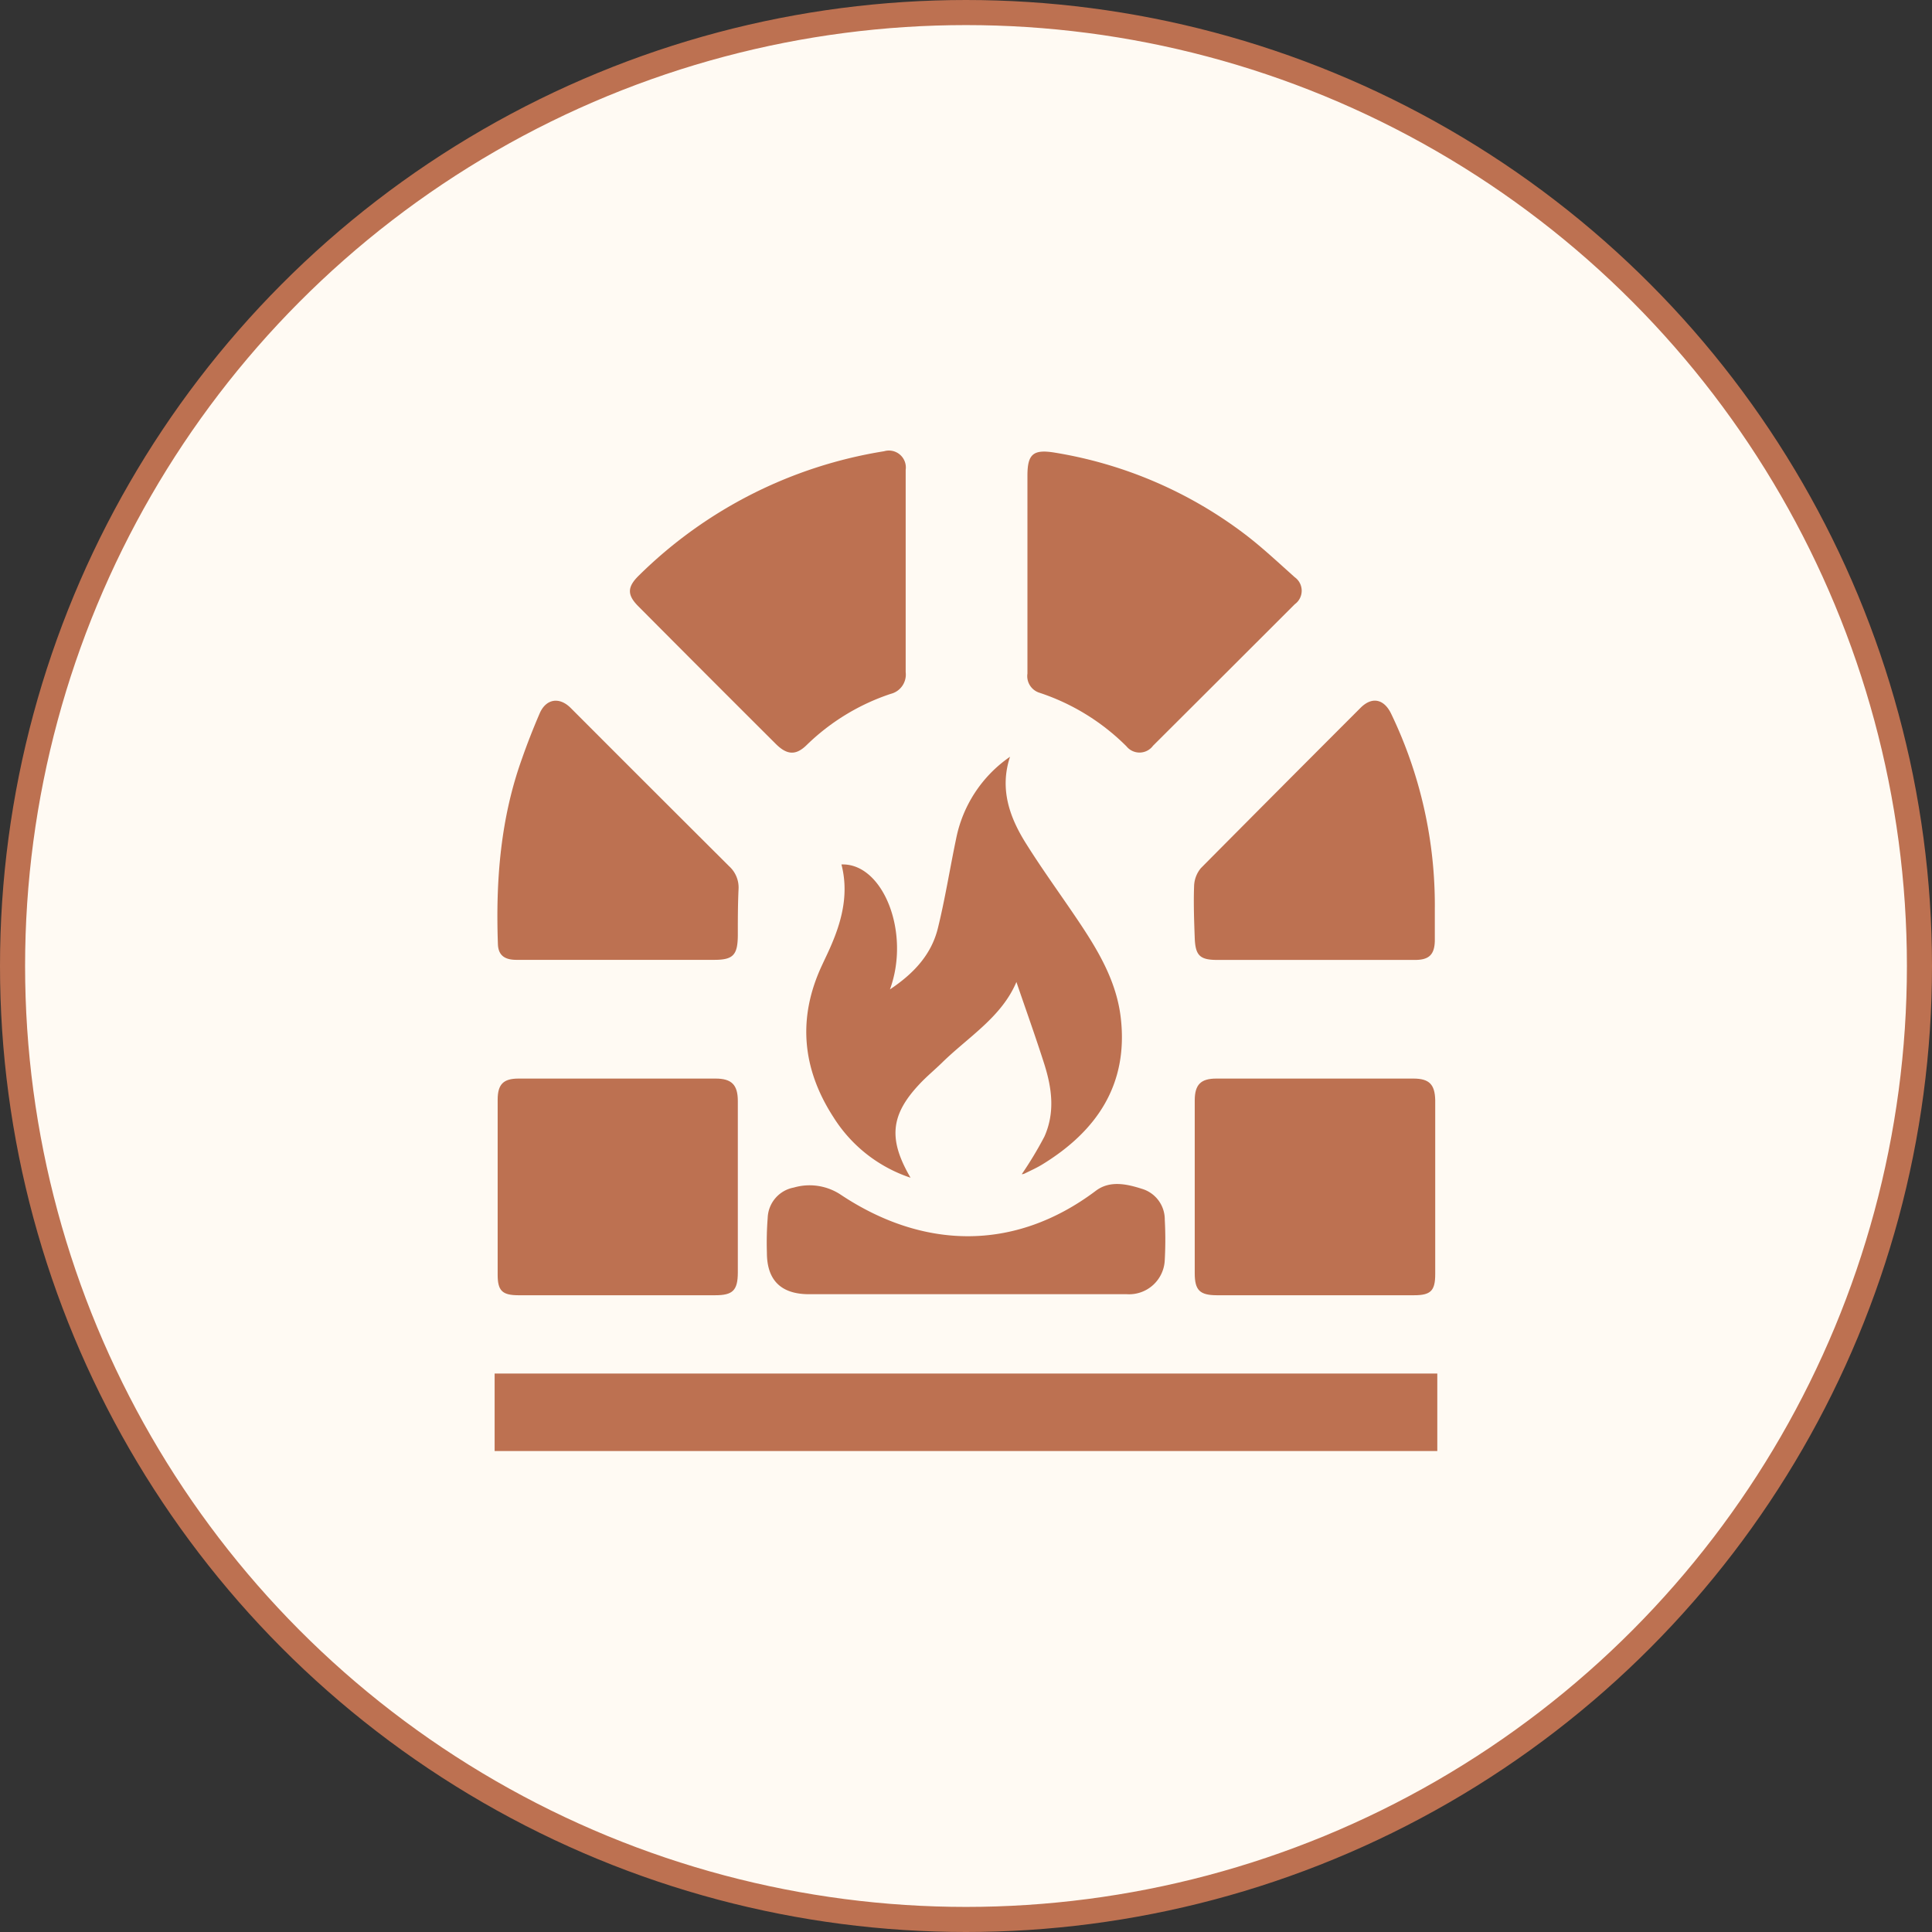
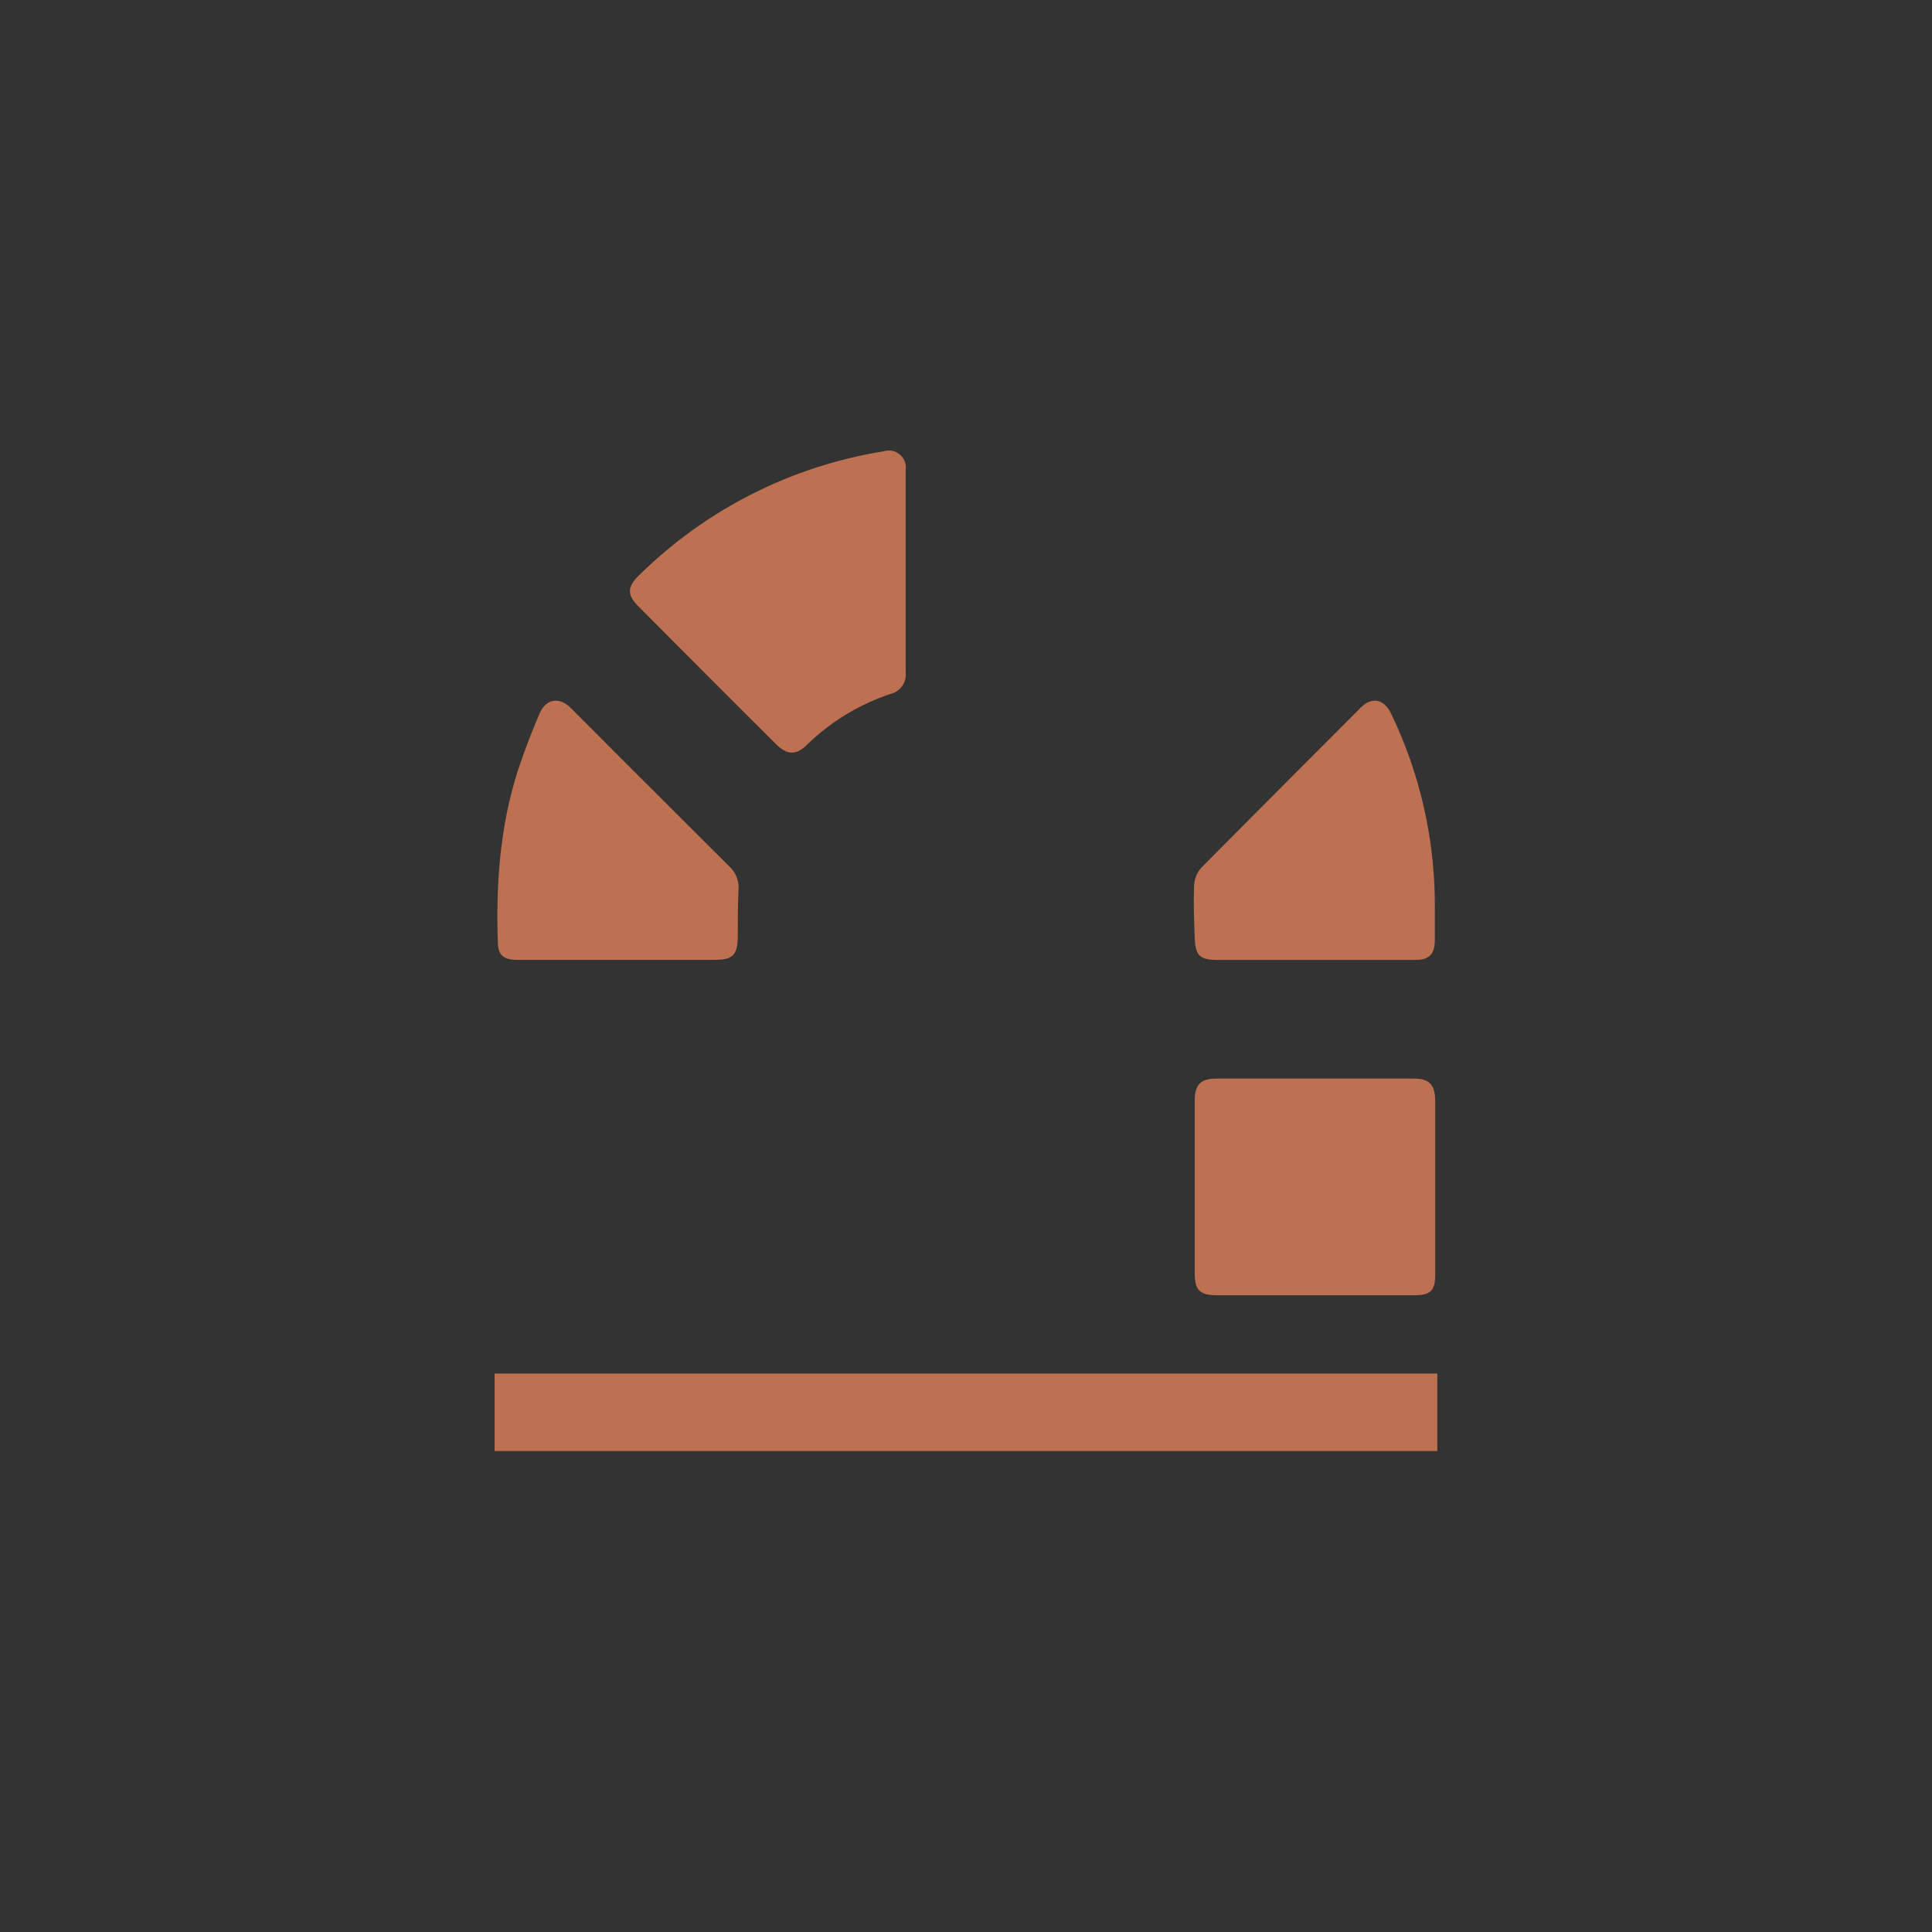
<svg xmlns="http://www.w3.org/2000/svg" width="241.82" height="241.82" viewBox="0 0 241.82 241.82">
  <rect x="0" y="0" width="241.82" height="241.82" fill="#333333" stroke="none" />
  <defs>
    <style>.cls-1{fill:#fffaf3;stroke:#bd7151;stroke-miterlimit:22.93;stroke-width:3.14px;}.cls-2{fill:#bd7151;}</style>
  </defs>
  <title>Иконки инфраструктуры 21.03.23-2</title>
  <g id="Слой_1" data-name="Слой 1">
-     <circle class="cls-1" cx="120.91" cy="120.91" r="119.34" />
    <rect class="cls-2" x="61.91" y="171.92" width="117.99" height="9.7" />
    <path class="cls-2" d="M97.12,93.13c1.38,1.37,2.5,1.45,3.85.12a27.48,27.48,0,0,1,10.51-6.4,2.49,2.49,0,0,0,1.88-2.72c0-4.15,0-8.3,0-12.46s0-8.57,0-12.86a2.12,2.12,0,0,0-2.7-2.33A56.31,56.31,0,0,0,80,72c-1.5,1.45-1.54,2.45-.1,3.89Q88.48,84.52,97.12,93.13Z" />
-     <path class="cls-2" d="M130.08,86.7A27.65,27.65,0,0,1,141,93.42a2.1,2.1,0,0,0,3.32-.08q8.88-8.85,17.74-17.71a2.08,2.08,0,0,0,0-3.38c-2-1.78-3.93-3.6-6-5.2a53.58,53.58,0,0,0-24-10.39c-2.71-.45-3.46.14-3.46,2.86V71.58c0,4.24,0,8.49,0,12.73A2.18,2.18,0,0,0,130.08,86.7Z" />
    <path class="cls-2" d="M176.91,135H152.25c-1.94,0-2.7.74-2.71,2.71q0,10.83,0,21.66c0,2.13.64,2.74,2.75,2.75H177c2.08,0,2.64-.56,2.64-2.64q0-10.89,0-21.8C179.59,135.74,178.9,135,176.91,135Z" />
-     <path class="cls-2" d="M89.57,135H64.9c-1.9,0-2.6.72-2.61,2.62q0,11,0,21.93c0,2,.57,2.56,2.57,2.57H89.53c2.18,0,2.81-.6,2.82-2.82q0-10.76,0-21.53C92.34,135.79,91.58,135,89.57,135Z" />
    <path class="cls-2" d="M149.46,110.91c-.08,2.16,0,4.33.08,6.5s.64,2.73,2.76,2.74h12.2c4.21,0,8.41,0,12.62,0,1.76,0,2.44-.68,2.47-2.42,0-1.31,0-2.62,0-3.93a55.27,55.27,0,0,0-5.44-24.41c-.89-1.9-2.4-2.24-3.84-.81q-10,10-20,20.08A3.67,3.67,0,0,0,149.46,110.91Z" />
    <path class="cls-2" d="M64.6,120.14c4.2,0,8.4,0,12.6,0H89.41c2.34,0,2.91-.6,2.94-3,0-1.94,0-3.88.09-5.82a3.59,3.59,0,0,0-1.16-2.88q-9.94-9.9-19.85-19.83c-1.42-1.42-3.09-1.15-3.88.68S66,93.05,65.32,95c-2.69,7.49-3.28,15.27-3,23.15C62.36,119.49,63.07,120.13,64.6,120.14Z" />
-     <path class="cls-2" d="M105.32,108.2c.89,3.44.16,6.7-1.18,9.87-.39.94-.84,1.85-1.27,2.78-3.07,6.59-2.47,12.94,1.46,19a18.12,18.12,0,0,0,9.64,7.56c-2.82-4.83-2.51-7.87,1.14-11.74.88-.94,1.88-1.76,2.8-2.66,3.31-3.24,7.46-5.71,9.31-10.1,1.18,3.46,2.41,6.88,3.51,10.34.94,3,1.33,6,0,9a46.85,46.85,0,0,1-2.84,4.72,1,1,0,0,0,.31-.06c.77-.38,1.56-.73,2.29-1.18,6.81-4.18,10.73-10,9.8-18.26-.52-4.67-2.89-8.59-5.45-12.39-2.16-3.21-4.44-6.33-6.48-9.6s-3.25-6.79-1.94-10.76A16.31,16.31,0,0,0,119.67,105c-.78,3.72-1.37,7.49-2.28,11.18-.81,3.29-3,5.66-6,7.66C114,116.72,110.52,108,105.32,108.2Z" />
-     <path class="cls-2" d="M142.93,148.8c-1.88-.6-4-1.08-5.75.23-10.26,7.73-21.75,7.32-32,.47a7.06,7.06,0,0,0-5.82-.86,4,4,0,0,0-3.27,3.78,40,40,0,0,0-.1,4.38c0,3.46,1.79,5.18,5.24,5.19h19.66c6.71,0,13.43,0,20.14,0a4.47,4.47,0,0,0,4.76-4.32,46.91,46.91,0,0,0,0-5A4,4,0,0,0,142.93,148.8Z" />
  </g>
</svg>